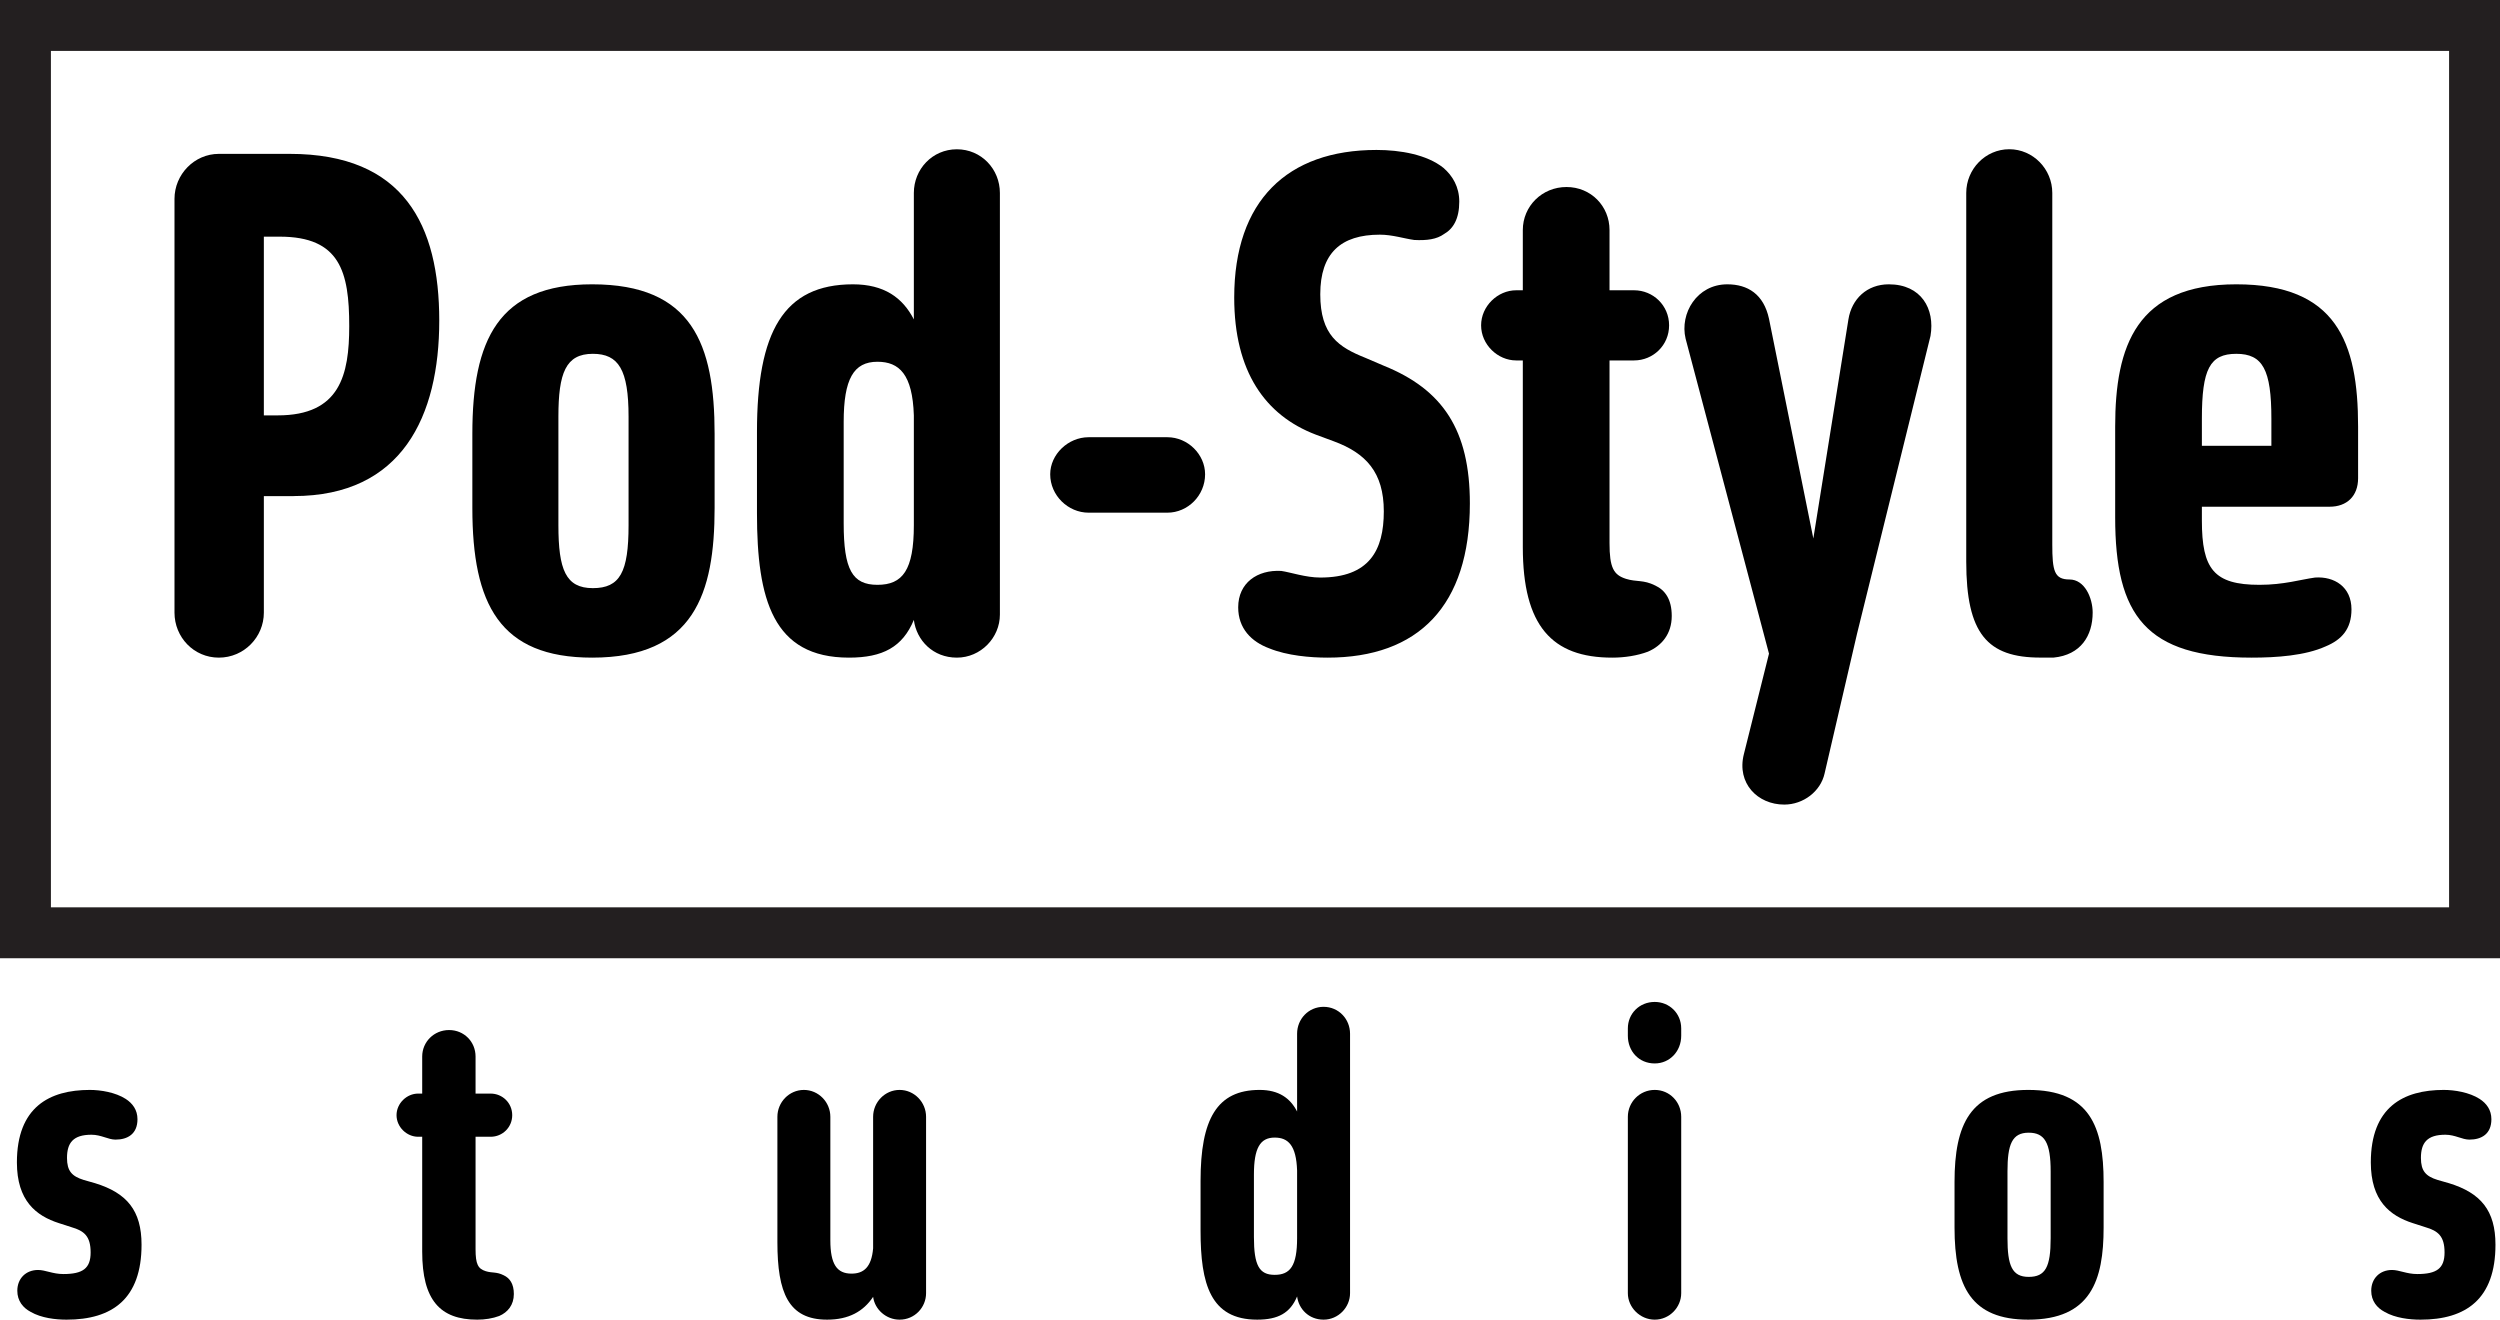
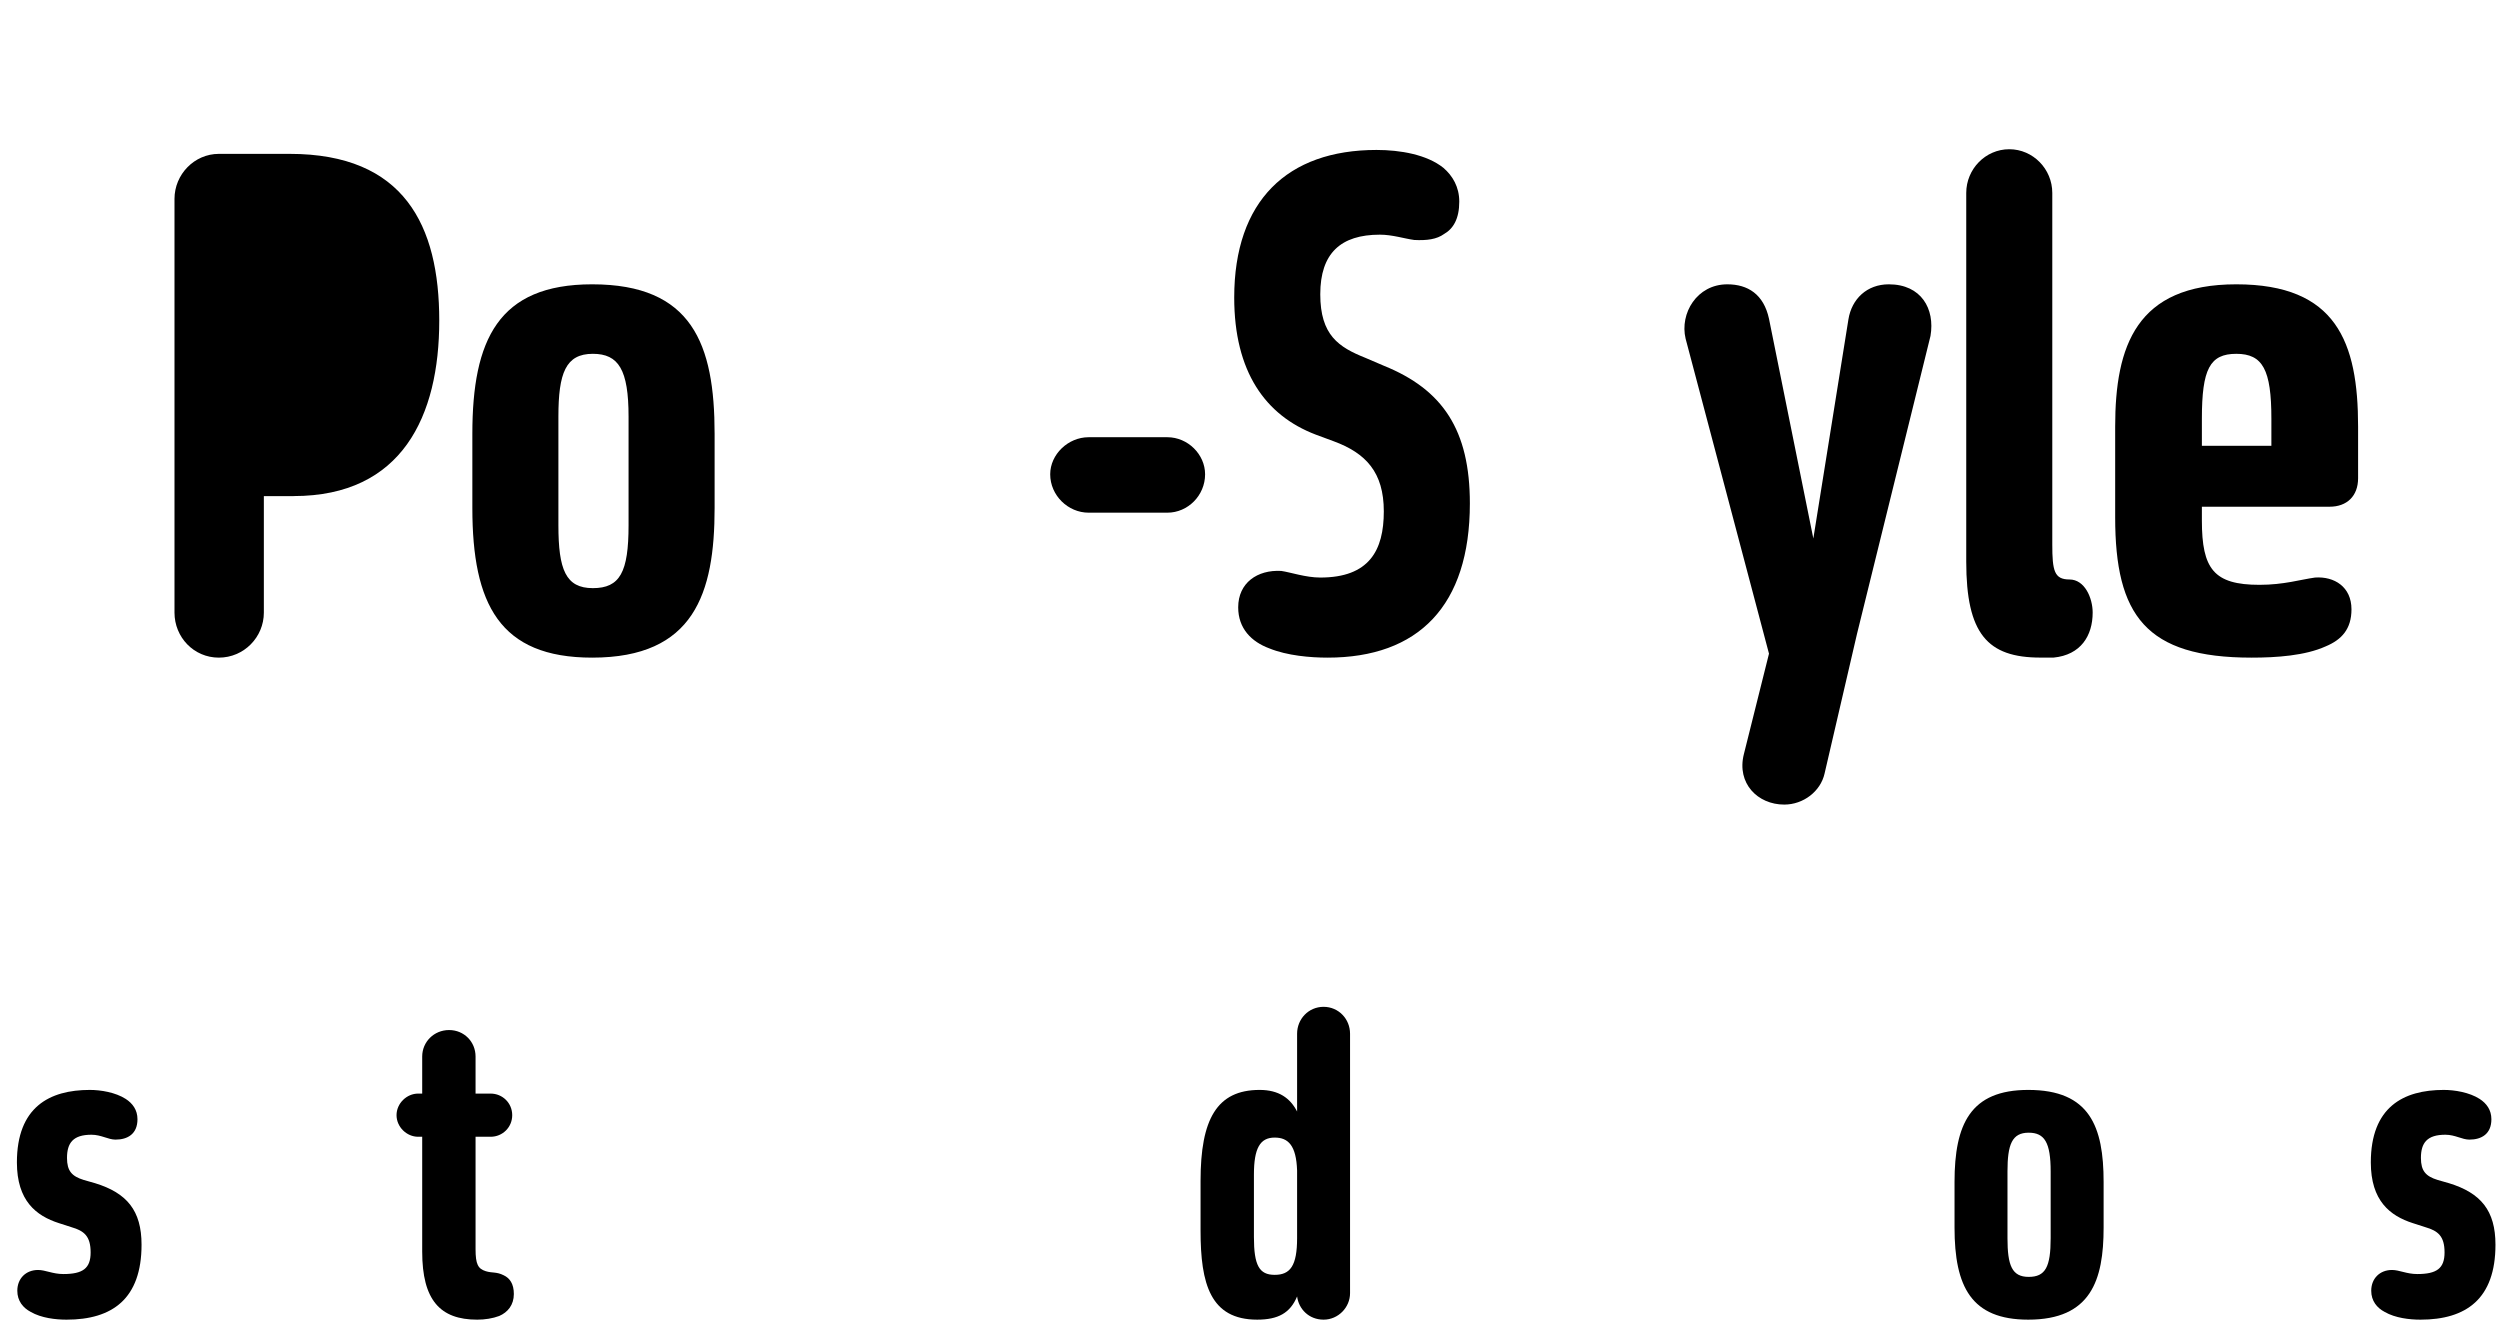
<svg xmlns="http://www.w3.org/2000/svg" id="Layer_1" data-name="Layer 1" viewBox="0 0 491 259.18">
  <defs>
    <style>
      .cls-1 {
        fill: none;
        stroke: #231f20;
        stroke-width: 10px;
      }
    </style>
  </defs>
-   <rect class="cls-1" x="5" y="5" width="481" height="178.2" />
  <g>
-     <path d="M57.67,97.44h-5.85v22.88c0,4.81-3.9,8.84-8.84,8.84s-8.71-4.03-8.71-8.84V39.06c0-4.81,3.9-8.84,8.71-8.84h13.91c22.49,0,29.38,14.04,29.38,32.76s-7.28,34.45-28.6,34.45ZM51.82,46.48v35.1h2.73c12.22,0,14.04-7.93,14.04-17.55,0-10.66-1.82-17.55-13.65-17.55h-3.12Z" />
+     <path d="M57.67,97.44h-5.85v22.88c0,4.81-3.9,8.84-8.84,8.84s-8.71-4.03-8.71-8.84V39.06c0-4.81,3.9-8.84,8.71-8.84h13.91c22.49,0,29.38,14.04,29.38,32.76s-7.28,34.45-28.6,34.45ZM51.82,46.48v35.1h2.73h-3.12Z" />
    <path d="M92.77,85.22c0-18.46,5.07-29.38,23.53-29.38,19.63,0,24.05,11.7,24.05,29.38v14.56c0,16.77-4.03,29.38-24.05,29.38-18.2,0-23.53-10.53-23.53-29.38v-14.56ZM109.67,103.16c0,8.71,1.43,12.35,6.76,12.35s7.02-3.12,7.02-12.35v-21.32c0-9.23-1.95-12.35-7.02-12.35-5.33,0-6.76,3.77-6.76,12.35v21.32Z" />
-     <path d="M179.48,62.73v-24.83c0-4.68,3.64-8.58,8.45-8.58s8.45,3.9,8.45,8.58v82.81c0,4.55-3.77,8.45-8.45,8.45s-7.93-3.38-8.45-7.41c-2.21,5.33-6.11,7.41-12.74,7.41-14.95,0-18.07-11.44-18.07-28.34v-15.99c0-19.63,5.2-28.99,18.85-28.99,6.11,0,9.75,2.6,11.96,6.89ZM179.48,81.58c-.26-8.06-2.86-10.53-7.15-10.53-4.68,0-6.63,3.38-6.63,11.83v19.89c0,9.1,1.69,12.09,6.63,12.09s7.15-2.86,7.15-11.7v-21.58Z" />
    <path d="M213.8,100.69c-4.03,0-7.54-3.38-7.54-7.54,0-3.9,3.51-7.28,7.54-7.28h15.47c4.03,0,7.41,3.38,7.41,7.28,0,4.16-3.38,7.54-7.41,7.54h-15.47Z" />
    <path d="M251.63,112.13c1.82.26,4.81,1.3,7.67,1.3,9.62,0,12.48-5.33,12.48-13s-3.51-11.44-9.88-13.78l-3.51-1.3c-9.88-3.77-15.99-12.35-15.99-26.91,0-18.98,10.4-28.99,27.95-28.99,4.68,0,9.88.91,13.13,3.51,1.82,1.56,3.12,3.77,3.12,6.63,0,3.38-1.17,5.33-2.99,6.37-1.43,1.04-3.38,1.3-5.85,1.17-1.95-.26-4.29-1.04-6.76-1.04-7.67,0-11.7,3.64-11.7,11.7s3.64,10.4,8.84,12.48l3.64,1.56c11.57,4.68,16.9,12.61,16.9,27.04,0,20.15-10.14,30.29-27.95,30.29-3.38,0-7.93-.39-11.44-1.82-3.51-1.3-6.11-3.9-6.11-8.06,0-4.81,3.77-7.41,8.45-7.15Z" />
-     <path d="M299.08,57.01v-11.83c0-4.68,3.77-8.45,8.58-8.45s8.45,3.77,8.45,8.45v11.83h4.81c3.77,0,6.89,2.99,6.89,6.89s-3.12,6.89-6.89,6.89h-4.81v35.88c0,4.81.78,6.24,3.25,7.02,2.08.65,3.38.13,5.72,1.3,1.95.91,3.25,2.73,3.25,5.98,0,3.51-1.95,5.85-4.68,7.02-2.08.78-4.55,1.17-7.02,1.17-11.83,0-17.55-6.24-17.55-21.71v-36.66h-1.3c-3.64,0-6.89-3.12-6.89-6.89s3.25-6.89,6.89-6.89h1.3Z" />
    <path d="M342.49,148.14l4.94-19.76-16.38-61.88c-1.17-4.94,2.21-10.66,8.19-10.66,4.03,0,7.15,1.95,8.19,6.76l8.71,43.16,6.89-43.03c.65-4.03,3.64-6.89,7.93-6.89,6.37,0,9.1,4.81,8.19,10.14l-14.43,58.5-6.37,27.43c-.78,3.51-4.16,6.11-7.93,6.11-5.2,0-9.36-4.16-7.93-9.88Z" />
    <path d="M386.17,37.89c0-4.68,3.77-8.58,8.45-8.58s8.45,3.9,8.45,8.58v69.03c0,5.2.39,6.89,3.38,6.89s4.55,3.64,4.55,6.5c0,4.55-2.34,8.32-7.67,8.84h-2.6c-10.4,0-14.56-4.68-14.56-18.85V37.89Z" />
    <path d="M442.2,129.16c-20.8,0-26.78-8.32-26.78-27.56v-17.81c0-15.86,4.16-27.95,23.79-27.95s23.92,11.31,23.92,27.95v10.14c0,3.51-2.21,5.59-5.59,5.59h-25.09v2.73c0,9.49,2.34,12.61,11.31,12.61,4.81,0,8.06-1.04,10.92-1.43,3.77-.26,7.15,1.82,7.15,6.24,0,3.9-1.95,5.98-5.07,7.28-4.03,1.82-9.62,2.21-14.56,2.21ZM432.45,87.56h13.65v-5.33c0-9.62-1.69-12.74-6.89-12.74s-6.76,2.99-6.76,12.74v5.33Z" />
  </g>
  <g>
    <path d="M17.8,245.98c0-3.2-1.28-4.24-3.76-4.96l-2.48-.8c-4.48-1.44-8.24-4.4-8.24-11.92,0-10.88,6.4-14.24,14.32-14.24,2.16,0,5.04.48,7.04,1.76,1.36.88,2.32,2.16,2.32,4,0,2.88-1.92,4-4.32,4-1.44,0-2.8-.96-4.72-.96-3.6,0-4.8,1.6-4.8,4.56,0,2.56.96,3.6,3.28,4.32l2.24.64c6.24,1.92,9.12,5.36,9.12,12.08,0,10.64-5.76,14.72-14.72,14.72-2.16,0-4.96-.32-7.04-1.52-1.52-.8-2.64-2.16-2.64-4.16,0-2.4,1.68-4.08,4.08-4.08,1.44,0,2.88.8,4.96.8,3.84,0,5.36-1.12,5.36-4.24Z" />
    <path d="M82.92,214.78v-7.28c0-2.88,2.32-5.2,5.28-5.2s5.2,2.32,5.2,5.2v7.28h2.96c2.32,0,4.24,1.84,4.24,4.24s-1.92,4.24-4.24,4.24h-2.96v22.08c0,2.96.48,3.84,2,4.32,1.28.4,2.08.08,3.52.8,1.2.56,2,1.68,2,3.68,0,2.16-1.2,3.6-2.88,4.32-1.28.48-2.8.72-4.32.72-7.28,0-10.8-3.84-10.8-13.36v-22.56h-.8c-2.24,0-4.24-1.92-4.24-4.24s2-4.24,4.24-4.24h.8Z" />
-     <path d="M163.08,243.58c0,4.72,1.28,6.56,4.16,6.56,2.4,0,3.92-1.28,4.24-4.96v-25.84c0-2.88,2.32-5.28,5.2-5.28s5.2,2.4,5.2,5.28v34.64c0,2.8-2.24,5.2-5.2,5.2-2.64,0-4.88-2-5.2-4.48-1.92,2.88-4.8,4.48-9.04,4.48-7.6,0-9.76-5.28-9.76-15.2v-24.64c0-2.88,2.32-5.28,5.2-5.28s5.2,2.4,5.2,5.28v24.24Z" />
    <path d="M254.75,218.3v-15.28c0-2.88,2.24-5.28,5.2-5.28s5.2,2.4,5.2,5.28v50.96c0,2.8-2.32,5.2-5.2,5.2s-4.88-2.08-5.2-4.56c-1.36,3.28-3.76,4.56-7.84,4.56-9.2,0-11.12-7.04-11.12-17.44v-9.84c0-12.08,3.2-17.84,11.6-17.84,3.76,0,6,1.6,7.36,4.24ZM254.75,229.9c-.16-4.96-1.76-6.48-4.4-6.48-2.88,0-4.08,2.08-4.08,7.28v12.24c0,5.6,1.04,7.44,4.08,7.44s4.4-1.76,4.4-7.2v-13.28Z" />
-     <path d="M319.71,201.98c0-2.88,2.24-5.2,5.28-5.2,2.88,0,5.2,2.24,5.2,5.2v1.44c0,3.04-2.24,5.44-5.2,5.44-3.12,0-5.28-2.4-5.28-5.44v-1.44ZM319.71,219.34c0-2.88,2.32-5.28,5.28-5.28s5.2,2.4,5.2,5.28v34.64c0,2.8-2.32,5.2-5.2,5.2s-5.28-2.4-5.28-5.2v-34.64Z" />
    <path d="M383.87,232.14c0-11.36,3.12-18.08,14.48-18.08,12.08,0,14.8,7.2,14.8,18.08v8.96c0,10.32-2.48,18.08-14.8,18.08-11.2,0-14.48-6.48-14.48-18.08v-8.96ZM394.27,243.18c0,5.36.88,7.6,4.16,7.6s4.32-1.92,4.32-7.6v-13.12c0-5.68-1.2-7.6-4.32-7.6-3.28,0-4.16,2.32-4.16,7.6v13.12Z" />
    <path d="M480.11,245.98c0-3.2-1.28-4.24-3.76-4.96l-2.48-.8c-4.48-1.44-8.24-4.4-8.24-11.92,0-10.88,6.4-14.24,14.32-14.24,2.16,0,5.04.48,7.04,1.76,1.36.88,2.32,2.16,2.32,4,0,2.88-1.92,4-4.32,4-1.44,0-2.8-.96-4.72-.96-3.6,0-4.8,1.6-4.8,4.56,0,2.56.96,3.6,3.28,4.32l2.24.64c6.24,1.92,9.12,5.36,9.12,12.08,0,10.64-5.76,14.72-14.72,14.72-2.16,0-4.96-.32-7.04-1.52-1.52-.8-2.64-2.16-2.64-4.16,0-2.4,1.68-4.08,4.08-4.08,1.44,0,2.88.8,4.96.8,3.84,0,5.36-1.12,5.36-4.24Z" />
  </g>
</svg>